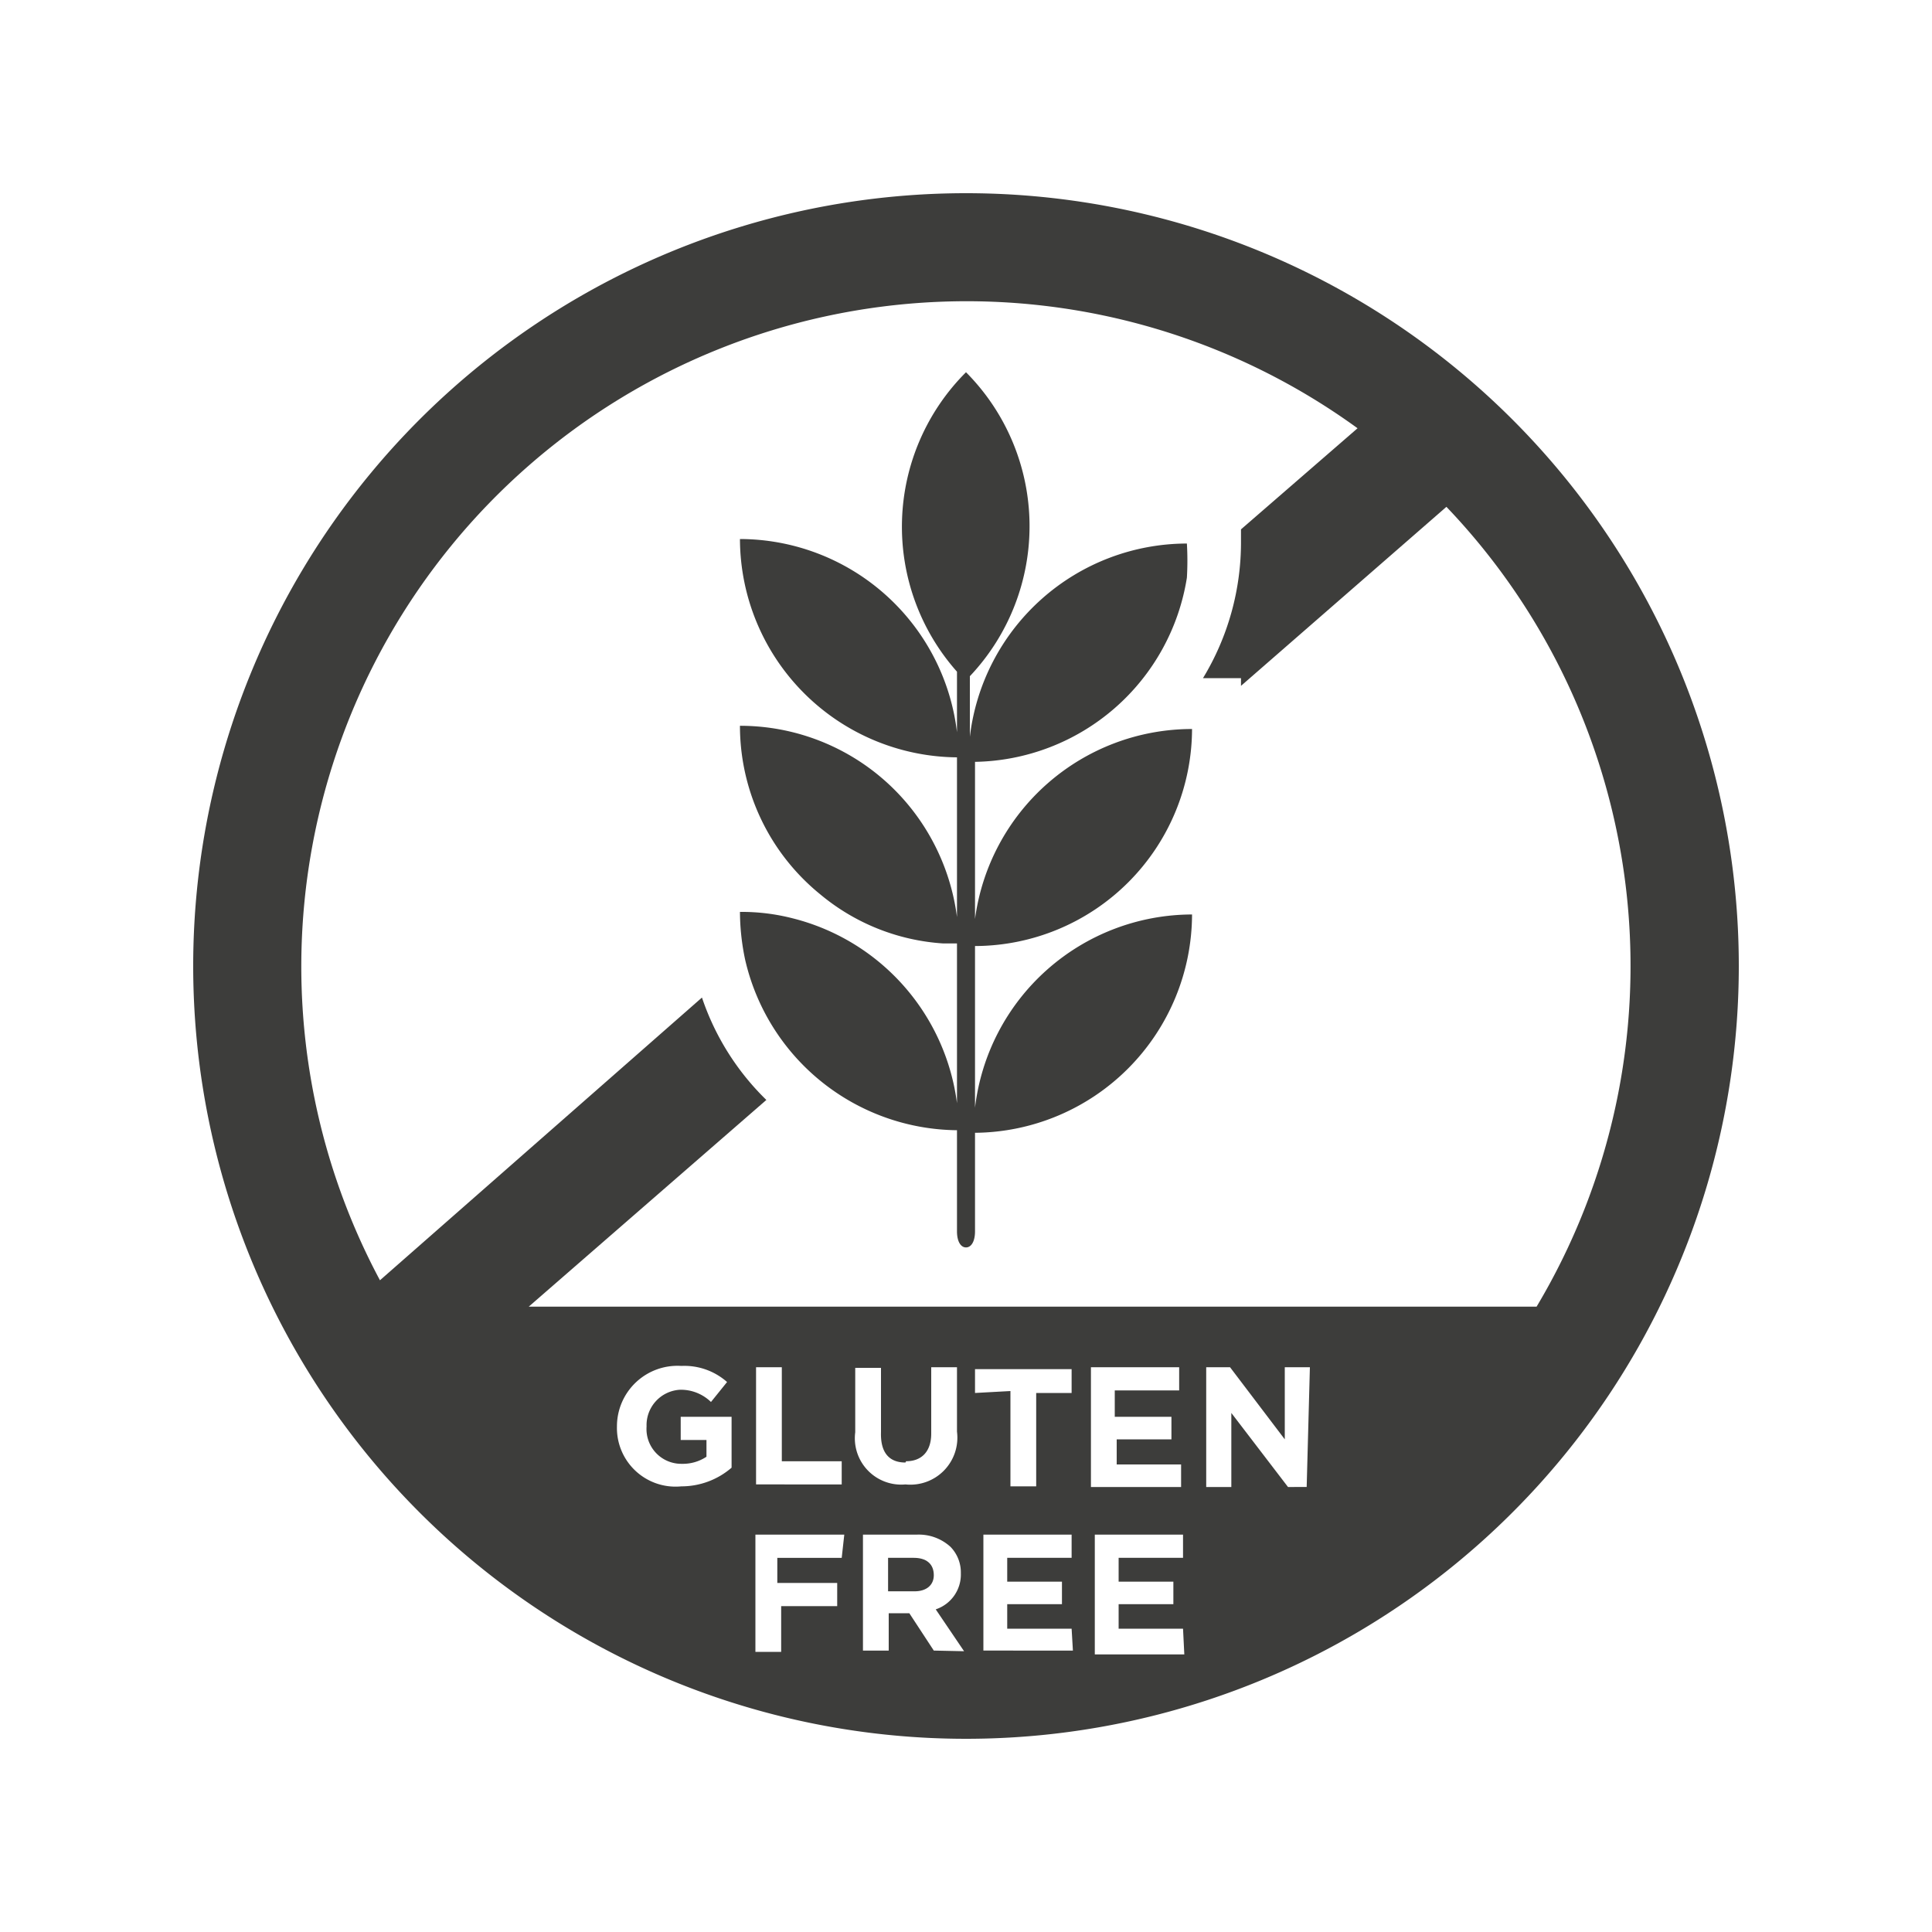
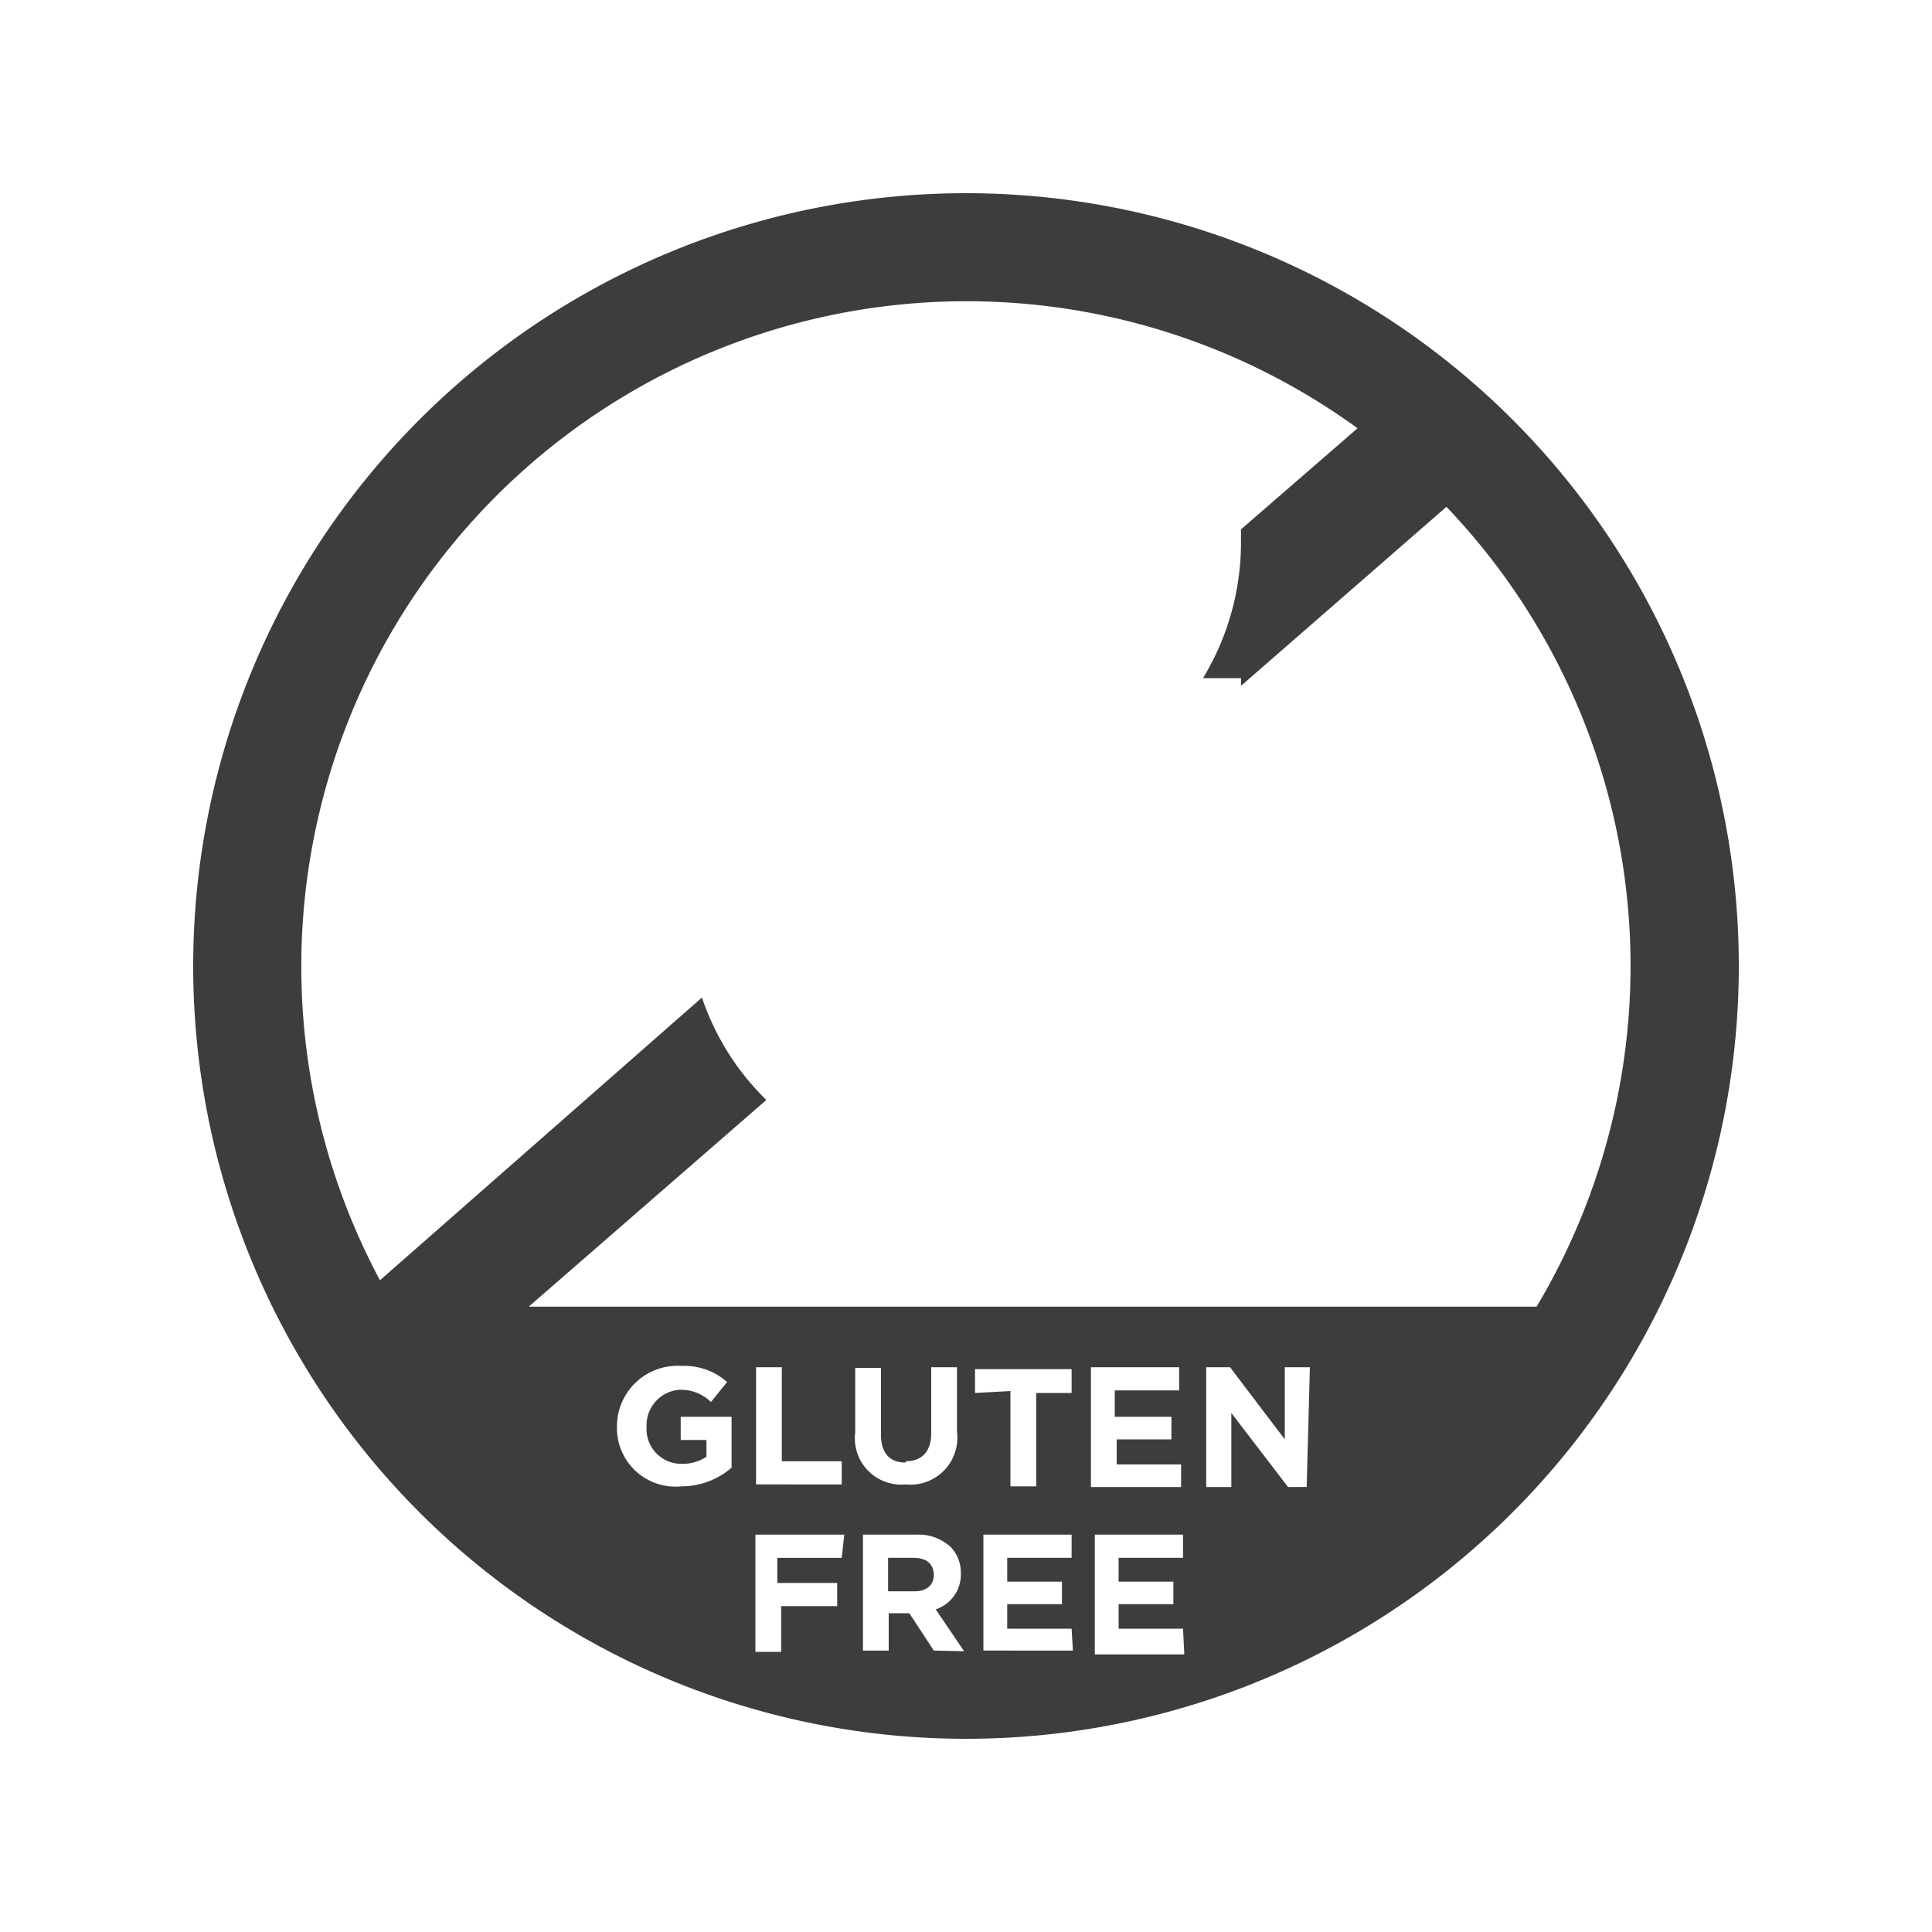
<svg xmlns="http://www.w3.org/2000/svg" viewBox="0 0 30 30">
  <defs>
    <style>.a{fill:#3d3d3b;}</style>
  </defs>
  <title>glutenfree</title>
  <path class="a" d="M15,3A12,12,0,1,0,27,15,12,12,0,0,0,15,3ZM11.36,22.79a1.19,1.19,0,0,1-.78.29.91.91,0,0,1-1-.93h0a.94.94,0,0,1,1-.94,1,1,0,0,1,.71.25l-.25.31a.67.67,0,0,0-.48-.19.55.55,0,0,0-.52.57h0a.54.54,0,0,0,.55.58.66.66,0,0,0,.38-.11v-.26h-.4V22h.79Zm1.71,1.4h-1v.39H13v.36h-.87v.71h-.4V23.83h1.38Zm0-1.5v.36H11.74V21.23h.4v1.46Zm1,0c.24,0,.39-.15.39-.43V21.23h.4v1a.73.73,0,0,1-.8.82.72.72,0,0,1-.78-.81v-1h.4v1C13.67,22.56,13.81,22.71,14.06,22.71Zm.43,2.94-.38-.58h-.32v.58h-.4V23.83h.83a.73.73,0,0,1,.53.19.57.57,0,0,1,.16.41h0a.57.57,0,0,1-.39.56l.44.65Zm.64-4v-.37h1.5v.37h-.55v1.45h-.4V21.6Zm1.52,4H15.27V23.83h1.37v.36h-1v.37h.85v.35h-.85v.38h1ZM18.19,22v.35h-.85v.39h1v.35H16.94V21.23h1.37v.36h-1V22Zm.2,3.69H17V23.83h1.37v.36h-1v.37h.85v.35h-.85v.38h1Zm1.9-2.6H20l-.88-1.15v1.15h-.39V21.23h.37l.85,1.12V21.23h.39ZM8.21,20.29l3.69-3.21a4,4,0,0,1-1-1.59l-5,4.39A10.33,10.33,0,0,1,21.08,6.65L19.27,8.22V8.4a4.06,4.06,0,0,1-.59,2.13h.59v.12l3.19-2.78a10.32,10.32,0,0,1,1.4,12.42Z" />
  <path class="a" d="M14.19,24.19h-.4v.52h.41c.19,0,.3-.1.3-.25h0C14.5,24.28,14.38,24.19,14.19,24.19Z" />
-   <path class="a" d="M15.14,11.83v0h0a3.39,3.39,0,0,0,3.29-2.86,4.55,4.55,0,0,0,0-.53,3.4,3.4,0,0,0-3.37,3v-.94A3.39,3.39,0,0,0,15,5.78a3.39,3.39,0,0,0-.14,4.65v.94a3.4,3.4,0,0,0-3.37-3,3.4,3.4,0,0,0,3.37,3.39v2.48a3.42,3.42,0,0,0-.66-1.62,3.39,3.39,0,0,0-2.71-1.35,3.37,3.37,0,0,0,1.25,2.62,3.31,3.31,0,0,0,1.91.76h.21v2.48a3.41,3.41,0,0,0-2.55-2.87,3.18,3.18,0,0,0-.82-.1h0a3.65,3.65,0,0,0,.08.74,3.41,3.41,0,0,0,3.29,2.65v1.57c0,.16.06.25.14.25s.14-.09.14-.25V17.59a3.4,3.4,0,0,0,3.37-3.39h0a3.4,3.4,0,0,0-3.37,3V14.69a3.38,3.38,0,0,0,3.37-3.37v0a3.4,3.4,0,0,0-3.37,2.95v0h0Z" />
</svg>